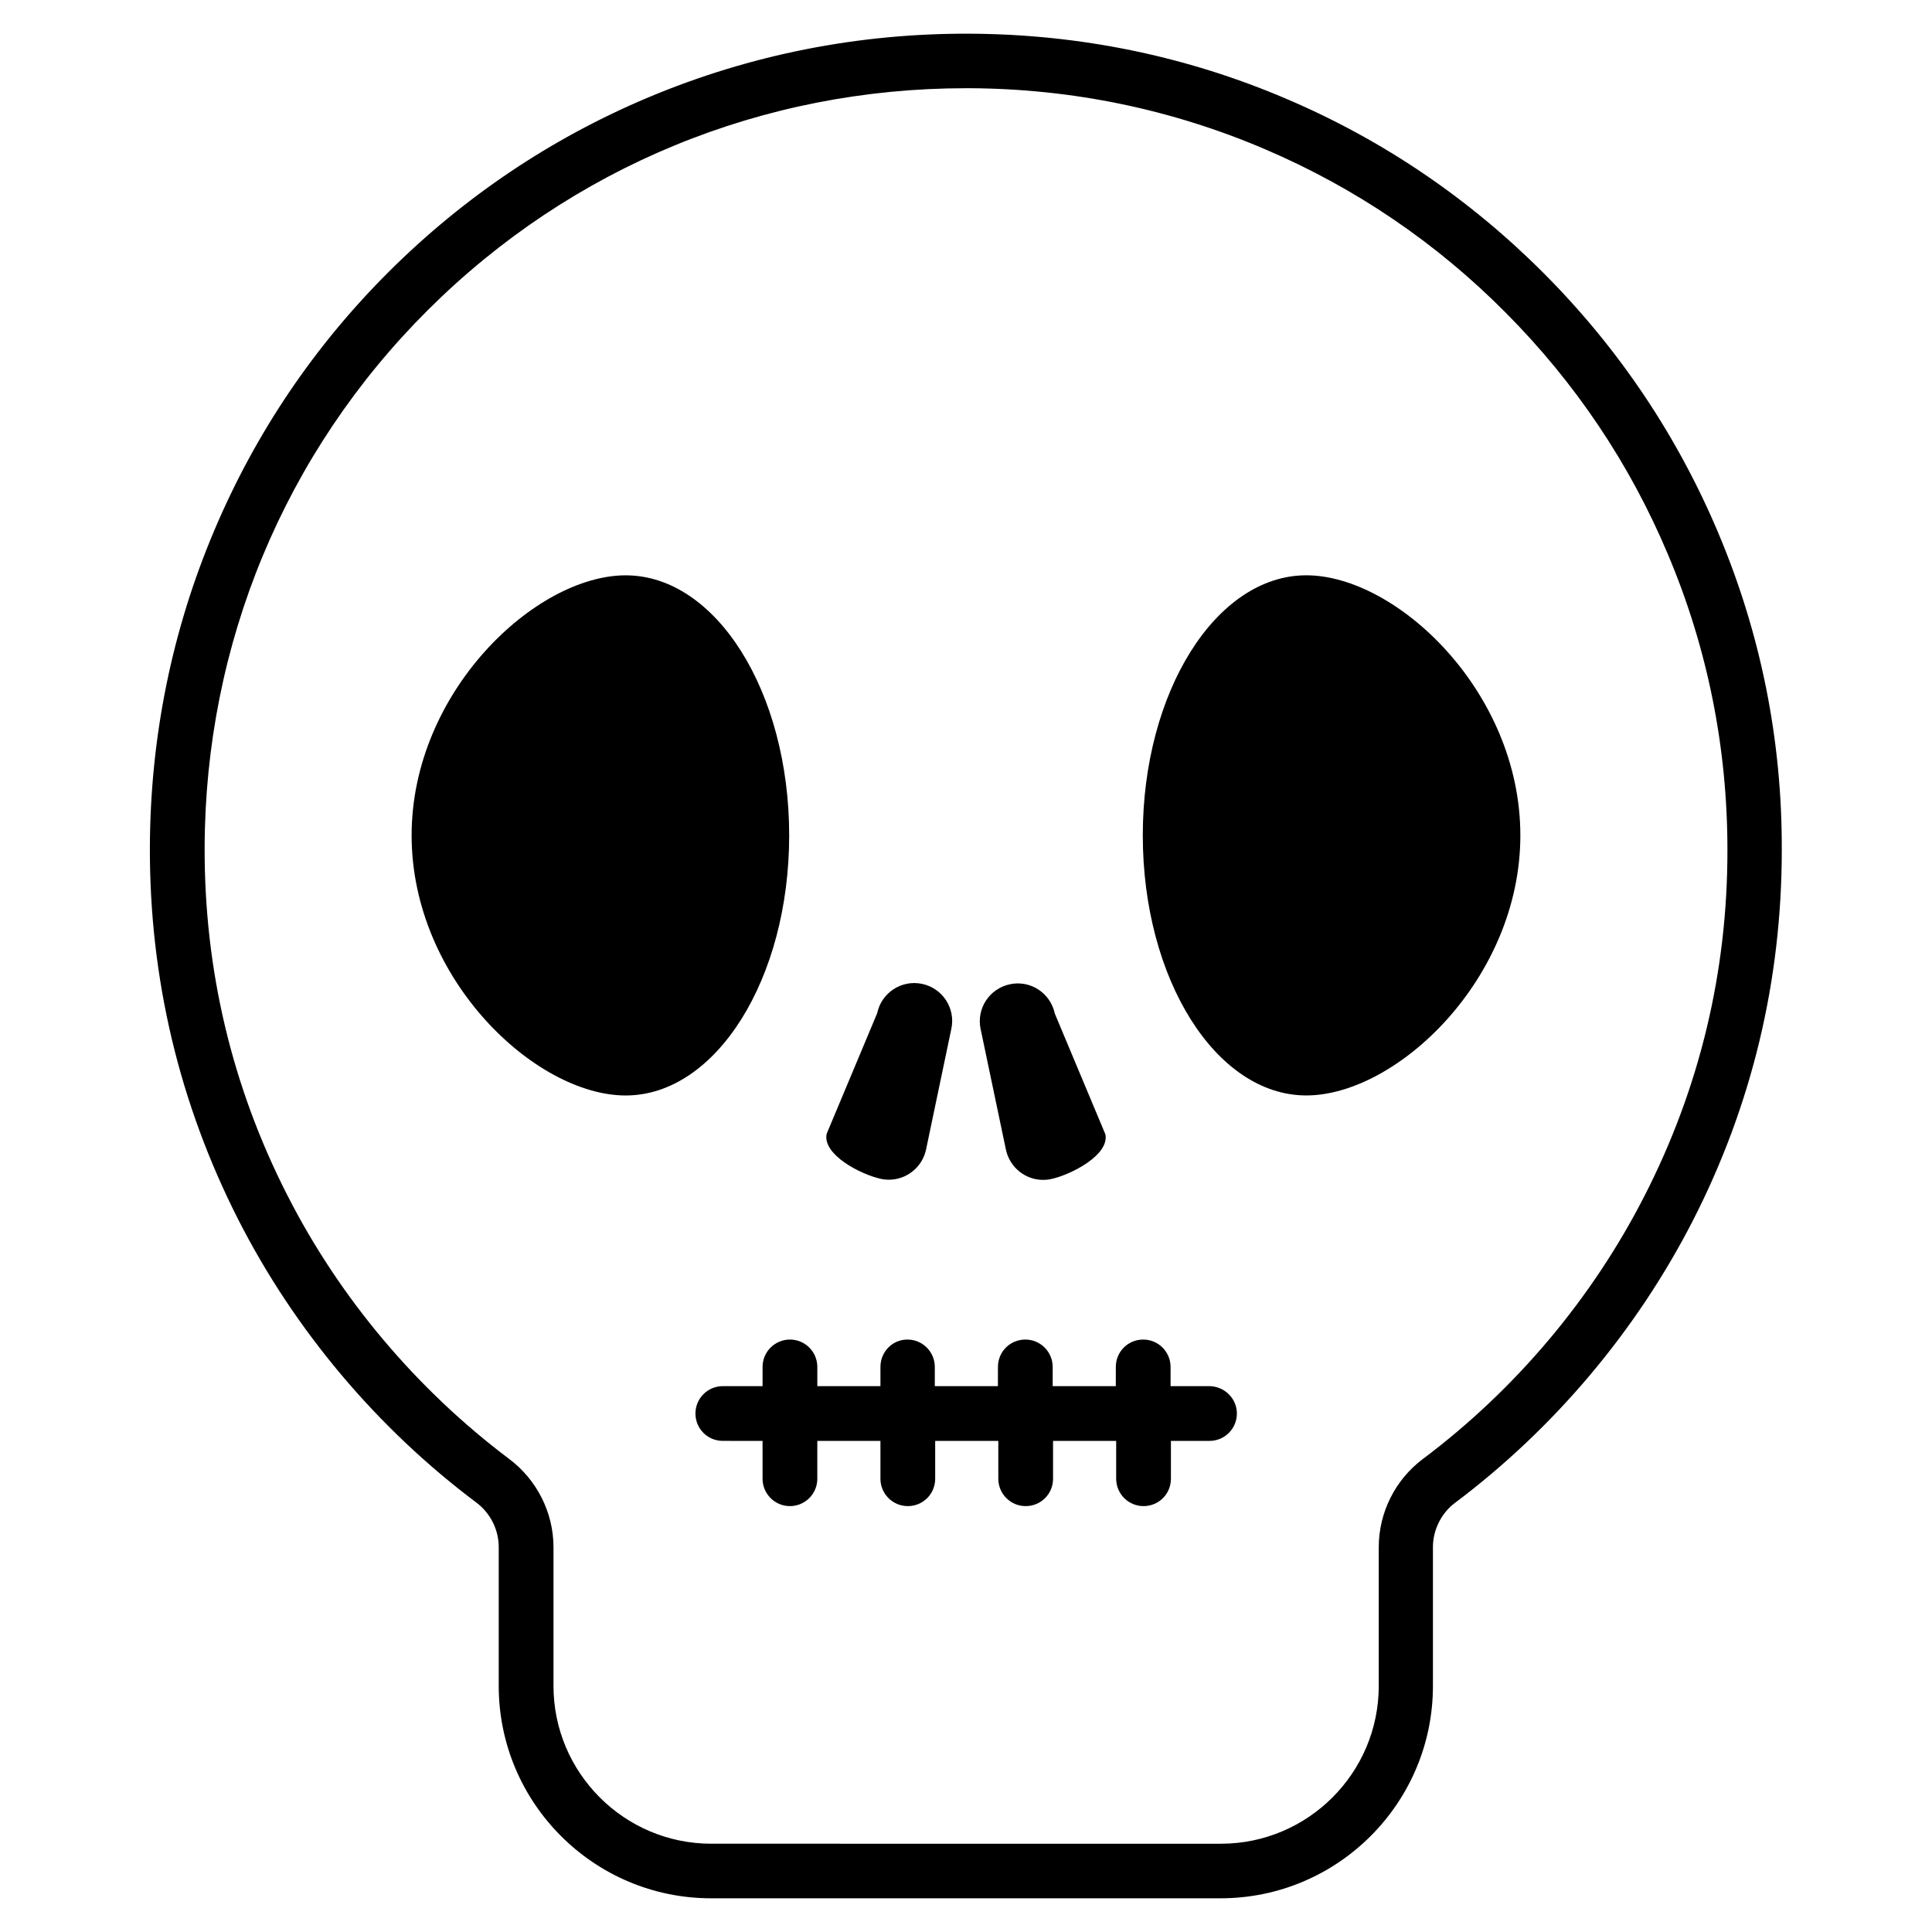
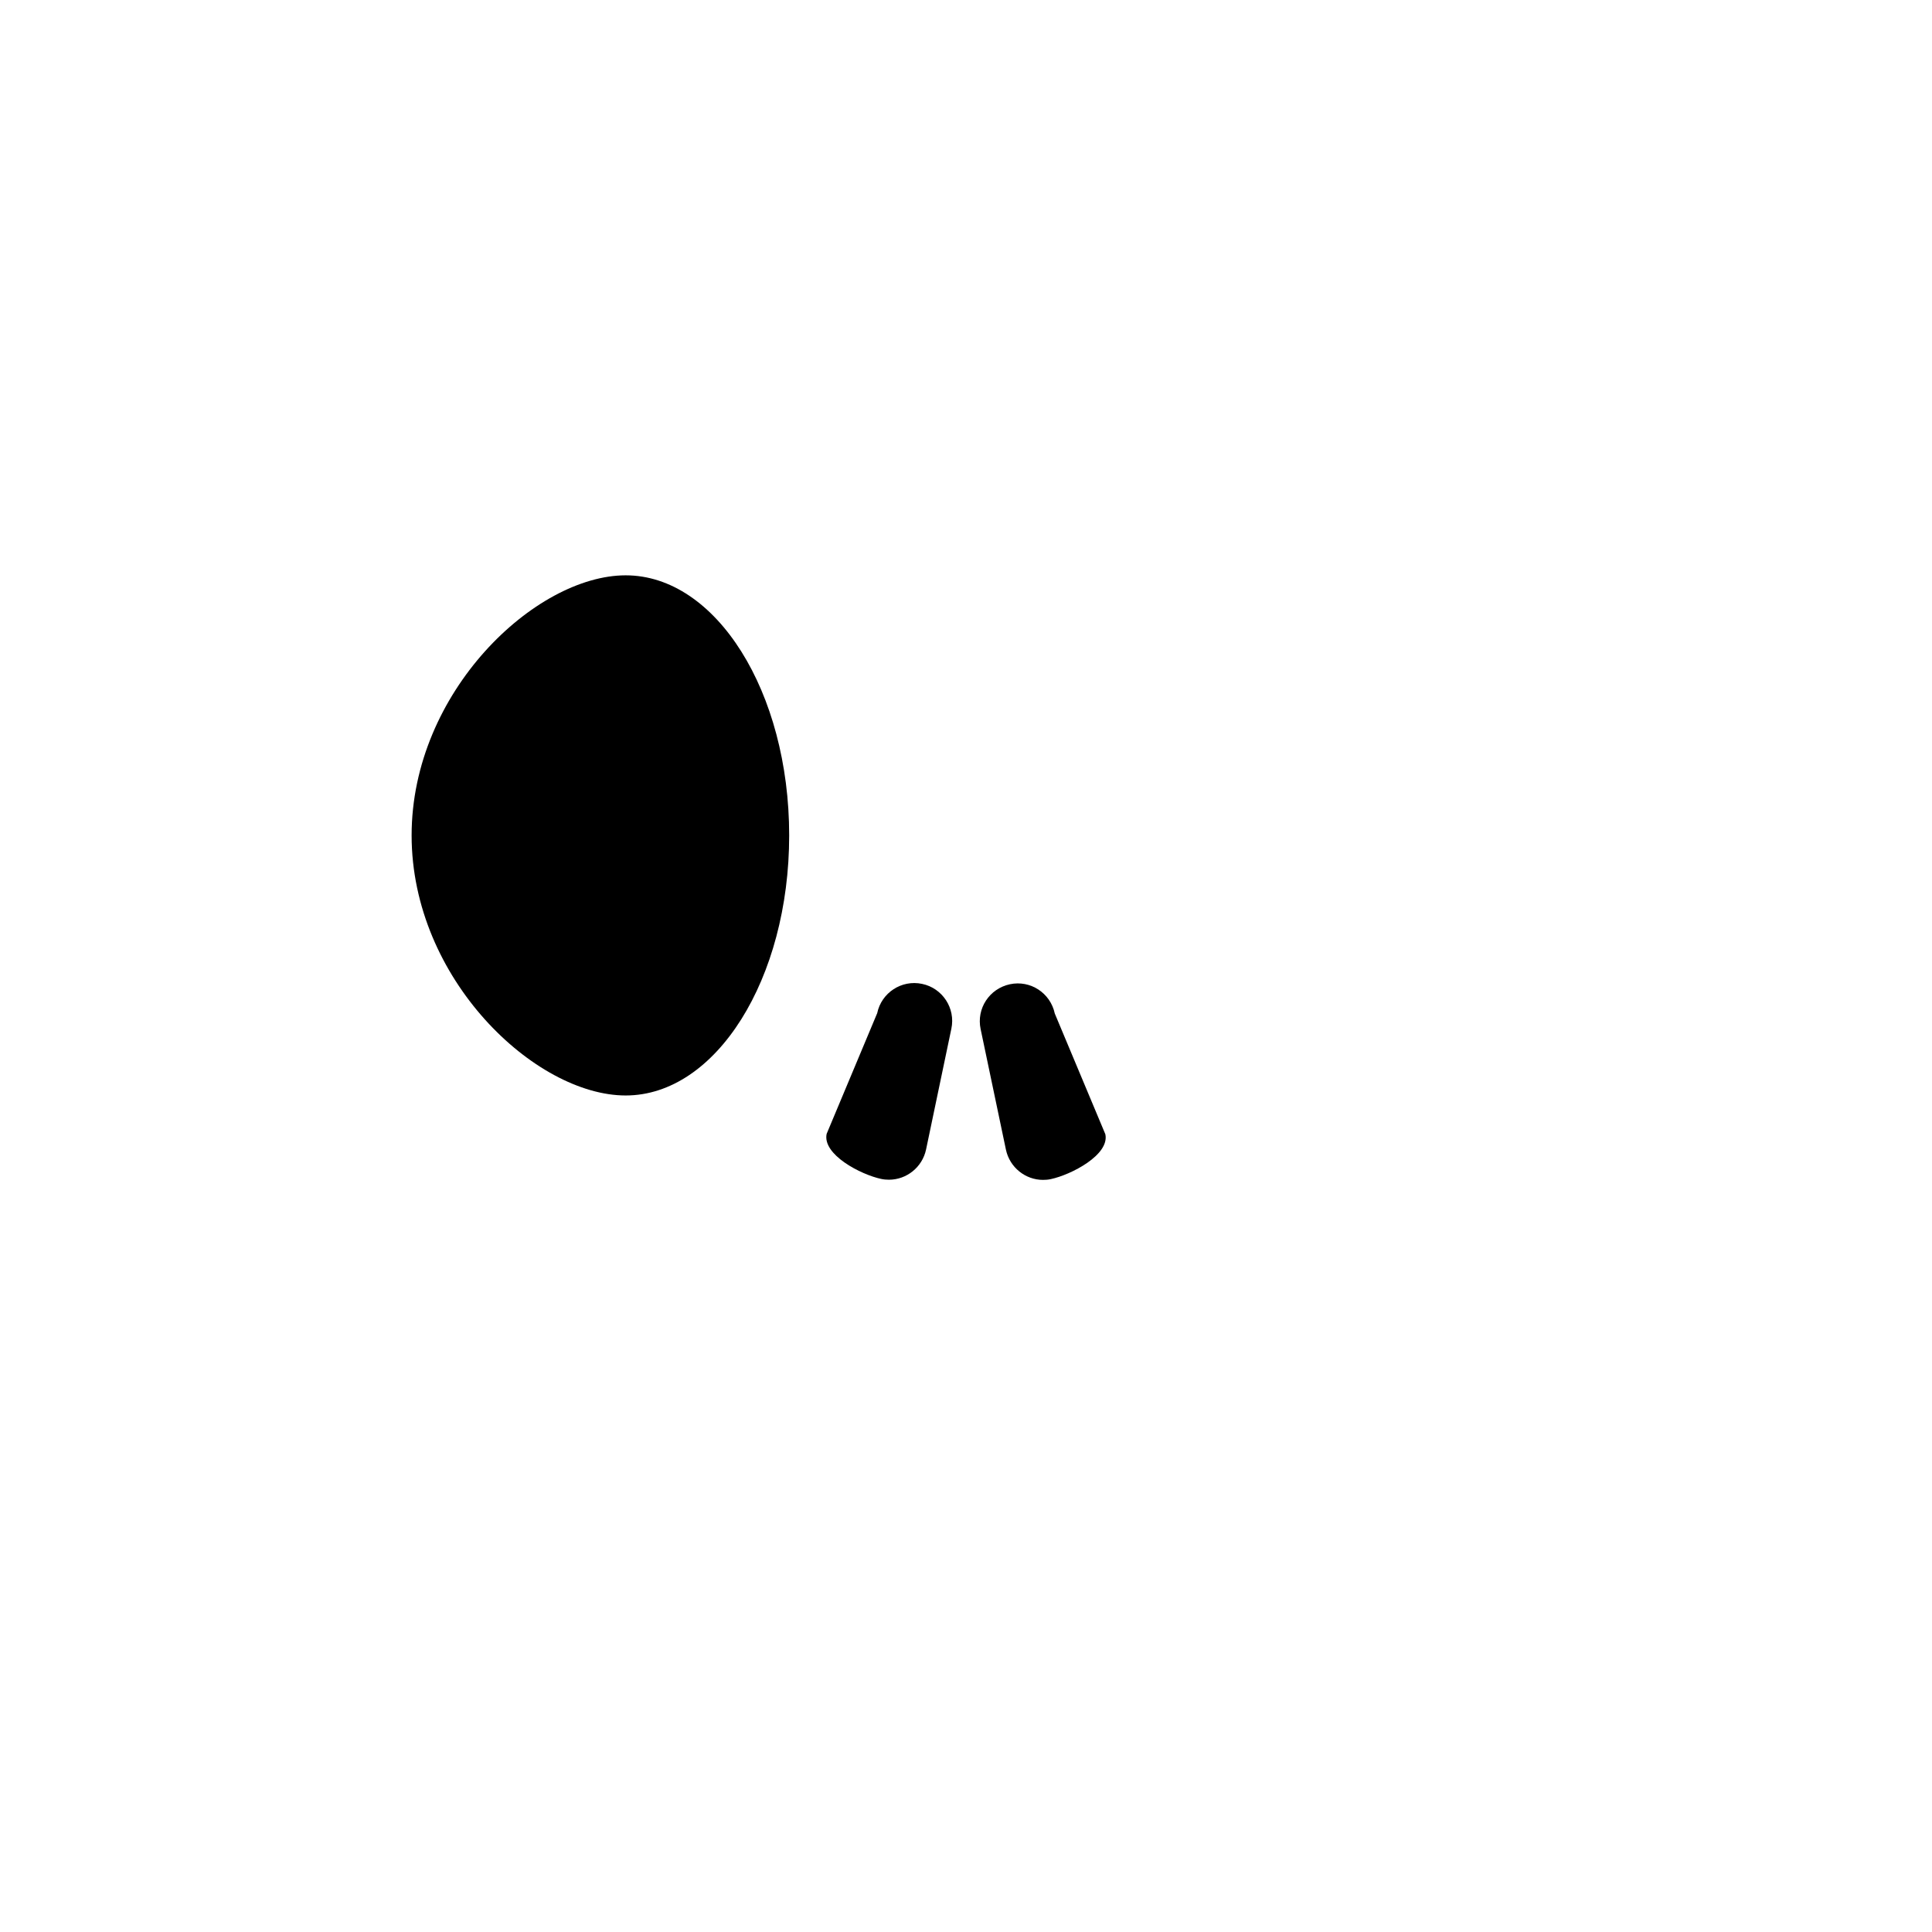
<svg xmlns="http://www.w3.org/2000/svg" fill="#000000" width="800px" height="800px" version="1.1" viewBox="144 144 512 512">
  <g>
-     <path d="m599.36 285.23c-10.832-25.695-26.301-48.77-46.047-68.617-19.75-19.852-42.723-35.469-68.367-46.402-26.5-11.336-54.715-17.129-83.785-17.281-29.625-0.152-58.34 5.543-85.344 16.879-25.746 10.832-48.82 26.348-68.668 46.098-19.852 19.75-35.418 42.824-46.301 68.52-11.285 26.602-17.027 54.914-17.129 84.137-0.102 34.711 7.809 67.914 23.426 98.645 14.914 29.27 36.727 55.219 63.129 75.016 3.68 2.769 5.894 7.152 5.894 11.789v36.777c0 31.035 25.242 56.277 56.277 56.277h135.02c31.035 0 56.277-25.242 56.277-56.277v-36.777c0-4.586 2.215-9.02 5.844-11.738 26.301-19.75 48.062-45.594 63.027-74.766 15.668-30.633 23.578-63.68 23.578-98.293 0.098-29.121-5.598-57.383-16.832-83.984zm-19.547 175.68c-13.906 27.258-34.258 51.387-58.793 69.777-7.305 5.492-11.637 14.207-11.637 23.328v36.777c0 23.074-18.793 41.816-41.816 41.816l-135.07-0.004c-23.074 0-41.816-18.793-41.816-41.816v-36.777c0-9.117-4.383-17.836-11.688-23.328-24.586-18.488-44.988-42.672-58.895-70.031-14.609-28.668-21.965-59.602-21.867-92.047 0.152-53.957 21.16-104.59 59.199-142.48 38.039-37.887 88.672-58.746 142.58-58.746h1.109c27.105 0.152 53.402 5.594 78.141 16.172 23.93 10.227 45.395 24.789 63.781 43.328 18.438 18.539 32.898 40.055 42.977 64.035 10.48 24.789 15.77 51.137 15.77 78.293 0.047 32.301-7.359 63.133-21.969 91.699z" />
    <path d="m377.53 456.43c0.707 0.152 1.41 0.203 2.066 0.203 4.637 0 8.816-3.273 9.824-8.012l6.699-31.992c1.16-5.441-2.367-10.781-7.758-11.891-5.441-1.16-10.781 2.367-11.891 7.758l-13.402 31.992c-1.156 5.492 9.02 10.781 14.461 11.941z" />
    <path d="m410.58 448.67c1.008 4.734 5.188 8.012 9.824 8.012 0.707 0 1.359-0.051 2.066-0.203 5.441-1.16 15.617-6.449 14.461-11.891l-13.402-31.992c-1.16-5.441-6.449-8.918-11.891-7.758-5.441 1.16-8.918 6.449-7.758 11.891z" />
-     <path d="m464.44 511.34h-10.227v-5.09c0-3.981-3.223-7.254-7.254-7.254s-7.254 3.223-7.254 7.254l-0.004 5.09h-16.727v-5.09c0-3.981-3.223-7.254-7.254-7.254s-7.254 3.223-7.254 7.254l-0.004 5.09h-16.727v-5.09c0-3.981-3.223-7.254-7.254-7.254s-7.152 3.277-7.152 7.254v5.09h-16.727v-5.09c0-3.981-3.223-7.254-7.254-7.254-3.981 0-7.254 3.223-7.254 7.254l-0.004 5.09h-10.531c-3.981 0-7.254 3.223-7.254 7.254s3.223 7.254 7.254 7.254l10.531 0.004v10.027c0 3.981 3.223 7.254 7.254 7.254 3.981 0 7.254-3.223 7.254-7.254v-10.027h16.73v10.027c0 3.981 3.223 7.254 7.254 7.254s7.254-3.223 7.254-7.254v-10.027h16.727v10.027c0 3.981 3.223 7.254 7.254 7.254s7.254-3.223 7.254-7.254v-10.027h16.727v10.027c0 3.981 3.223 7.254 7.254 7.254s7.254-3.223 7.254-7.254v-10.027h10.227c3.981 0 7.254-3.223 7.254-7.254 0.008-4.031-3.371-7.258-7.348-7.258z" />
    <path d="m353.14 365.39c0-38.09-19.398-68.922-43.328-68.922-23.93 0-56.73 30.883-56.73 68.922 0 38.09 32.797 68.922 56.73 68.922 23.93 0 43.328-30.883 43.328-68.922z" />
-     <path d="m490.18 296.46c-23.93 0-43.328 30.883-43.328 68.922 0 38.09 19.398 68.922 43.328 68.922 23.93 0 56.73-30.883 56.73-68.922 0-38.09-32.797-68.922-56.73-68.922z" />
+     <path d="m490.18 296.46z" />
  </g>
</svg>